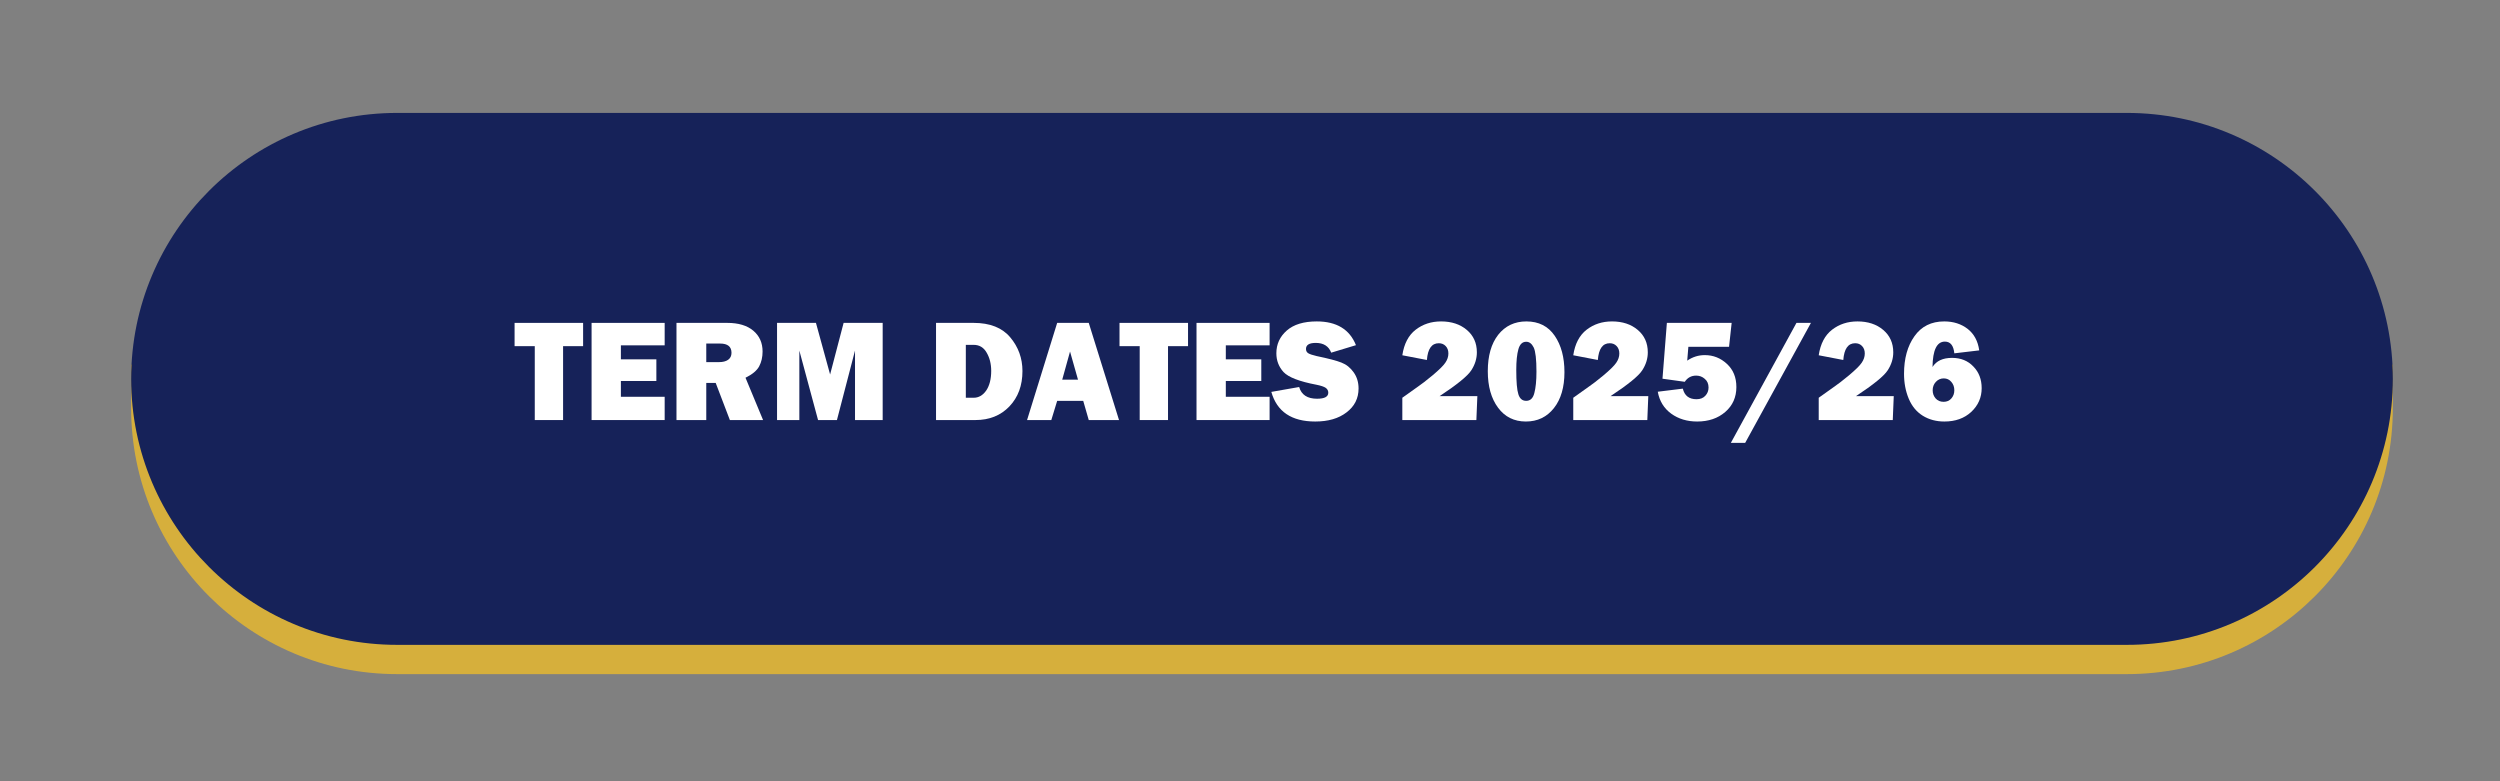
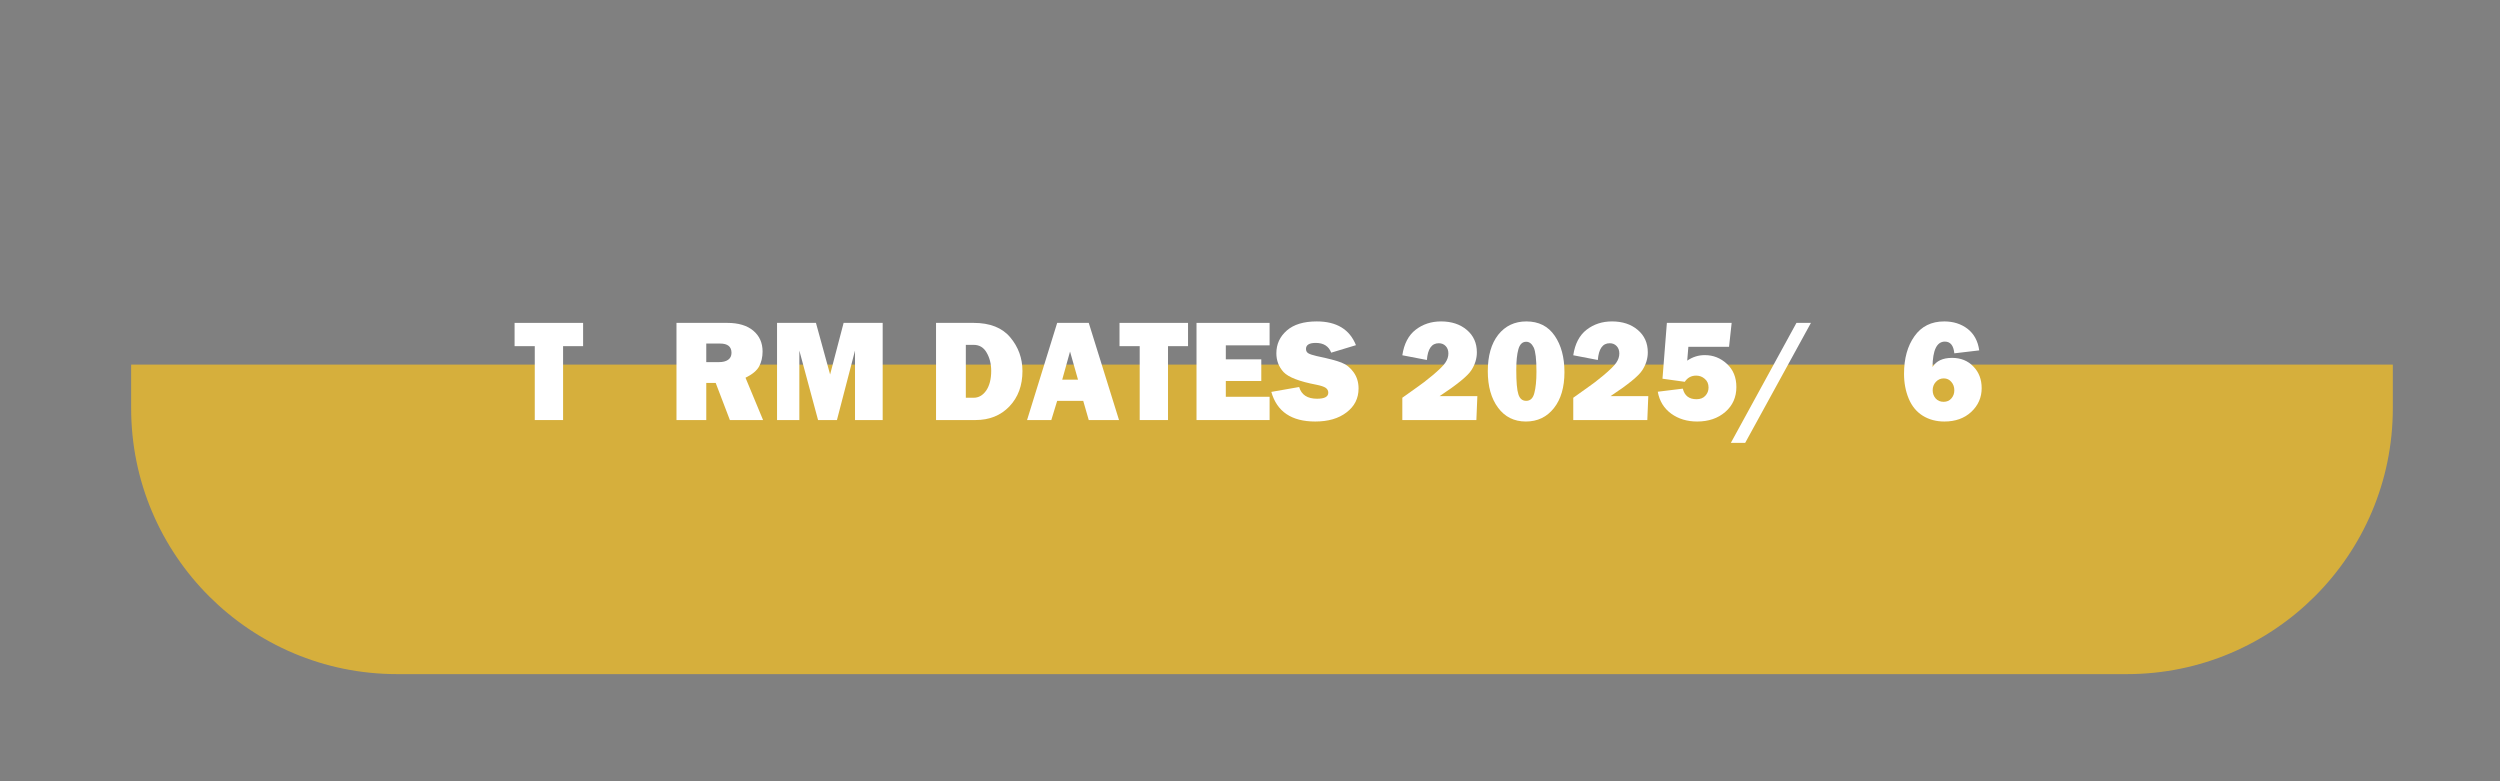
<svg xmlns="http://www.w3.org/2000/svg" width="320" zoomAndPan="magnify" viewBox="0 0 240 75" height="100" preserveAspectRatio="xMidYMid meet" version="1.0">
  <rect x="0" y="0" width="240" height="75" fill="#808080" stroke="none" />
  <defs>
    <g />
    <clipPath id="155fa12681">
-       <path d="M 12.59 35 L 230 35 L 230 64.781 L 12.59 64.781 Z M 12.59 35 " clip-rule="nonzero" />
+       <path d="M 12.59 35 L 230 35 L 230 64.781 L 12.59 64.781 M 12.59 35 " clip-rule="nonzero" />
    </clipPath>
    <clipPath id="0977ee3ca1">
      <path d="M 12.59 10.781 L 230 10.781 L 230 62 L 12.59 62 Z M 12.59 10.781 " clip-rule="nonzero" />
    </clipPath>
  </defs>
  <g clip-path="url(#155fa12681)">
    <path fill="#d6af3c" d="M 229.711 35 L 229.711 39.188 C 229.711 53.285 218.277 64.715 204.18 64.715 L 38.121 64.715 C 24.02 64.715 12.59 53.285 12.59 39.188 L 12.59 35 Z M 229.711 35 " fill-opacity="1" fill-rule="evenodd" />
  </g>
  <g clip-path="url(#0977ee3ca1)">
-     <path fill="#162259" d="M 38.121 10.84 L 204.18 10.84 C 218.281 10.84 229.715 22.273 229.715 36.371 C 229.715 50.473 218.281 61.906 204.18 61.906 L 38.121 61.906 C 24.02 61.906 12.59 50.473 12.59 36.371 C 12.59 22.273 24.02 10.84 38.121 10.84 Z M 38.121 10.84 " fill-opacity="1" fill-rule="nonzero" />
-   </g>
+     </g>
  <g fill="#ffffff" fill-opacity="1">
    <g transform="translate(49.4, 40.325)">
      <g>
        <path d="M 4.656 -7.094 L 4.656 0 L 1.938 0 L 1.938 -7.094 L 0 -7.094 L 0 -9.328 L 6.578 -9.328 L 6.578 -7.094 Z M 4.656 -7.094 " />
      </g>
    </g>
  </g>
  <g fill="#ffffff" fill-opacity="1">
    <g transform="translate(55.98, 40.325)">
      <g>
-         <path d="M 7.828 -2.234 L 7.828 0 L 0.812 0 L 0.812 -9.328 L 7.828 -9.328 L 7.828 -7.172 L 3.625 -7.172 L 3.625 -5.828 L 7.031 -5.828 L 7.031 -3.75 L 3.625 -3.75 L 3.625 -2.234 Z M 7.828 -2.234 " />
-       </g>
+         </g>
    </g>
  </g>
  <g fill="#ffffff" fill-opacity="1">
    <g transform="translate(64.13, 40.325)">
      <g>
        <path d="M 9.125 0 L 5.938 0 L 4.578 -3.562 L 3.672 -3.562 L 3.672 0 L 0.812 0 L 0.812 -9.328 L 5.688 -9.328 C 6.758 -9.328 7.594 -9.078 8.188 -8.578 C 8.781 -8.078 9.078 -7.41 9.078 -6.578 C 9.078 -6.047 8.969 -5.57 8.75 -5.156 C 8.531 -4.75 8.094 -4.383 7.438 -4.062 Z M 3.672 -5.562 L 4.906 -5.562 C 5.258 -5.562 5.547 -5.633 5.766 -5.781 C 5.984 -5.938 6.094 -6.16 6.094 -6.453 C 6.094 -7.047 5.727 -7.344 5 -7.344 L 3.672 -7.344 Z M 3.672 -5.562 " />
      </g>
    </g>
  </g>
  <g fill="#ffffff" fill-opacity="1">
    <g transform="translate(73.784, 40.325)">
      <g>
        <path d="M 10.953 -9.328 L 10.953 0 L 8.297 0 L 8.297 -6.672 L 6.562 0 L 4.75 0 L 2.953 -6.672 L 2.953 0 L 0.812 0 L 0.812 -9.328 L 4.547 -9.328 L 5.906 -4.375 L 7.203 -9.328 Z M 10.953 -9.328 " />
      </g>
    </g>
  </g>
  <g fill="#ffffff" fill-opacity="1">
    <g transform="translate(85.549, 40.325)">
      <g />
    </g>
  </g>
  <g fill="#ffffff" fill-opacity="1">
    <g transform="translate(89.047, 40.325)">
      <g>
        <path d="M 0.812 0 L 0.812 -9.328 L 4.422 -9.328 C 5.992 -9.328 7.164 -8.863 7.938 -7.938 C 8.719 -7.008 9.109 -5.93 9.109 -4.703 C 9.109 -3.316 8.691 -2.188 7.859 -1.312 C 7.023 -0.438 5.938 0 4.594 0 Z M 3.672 -2.141 L 4.422 -2.141 C 4.898 -2.141 5.301 -2.367 5.625 -2.828 C 5.945 -3.297 6.109 -3.926 6.109 -4.719 C 6.109 -5.395 5.961 -5.977 5.672 -6.469 C 5.391 -6.969 4.973 -7.219 4.422 -7.219 L 3.672 -7.219 Z M 3.672 -2.141 " />
      </g>
    </g>
  </g>
  <g fill="#ffffff" fill-opacity="1">
    <g transform="translate(98.551, 40.325)">
      <g>
        <path d="M 5.969 0 L 5.438 -1.844 L 2.938 -1.844 L 2.375 0 L 0.047 0 L 2.938 -9.328 L 5.969 -9.328 L 8.875 0 Z M 3.422 -3.875 L 4.938 -3.875 L 4.172 -6.578 Z M 3.422 -3.875 " />
      </g>
    </g>
  </g>
  <g fill="#ffffff" fill-opacity="1">
    <g transform="translate(107.473, 40.325)">
      <g>
        <path d="M 4.656 -7.094 L 4.656 0 L 1.938 0 L 1.938 -7.094 L 0 -7.094 L 0 -9.328 L 6.578 -9.328 L 6.578 -7.094 Z M 4.656 -7.094 " />
      </g>
    </g>
  </g>
  <g fill="#ffffff" fill-opacity="1">
    <g transform="translate(114.053, 40.325)">
      <g>
        <path d="M 7.828 -2.234 L 7.828 0 L 0.812 0 L 0.812 -9.328 L 7.828 -9.328 L 7.828 -7.172 L 3.625 -7.172 L 3.625 -5.828 L 7.031 -5.828 L 7.031 -3.75 L 3.625 -3.75 L 3.625 -2.234 Z M 7.828 -2.234 " />
      </g>
    </g>
  </g>
  <g fill="#ffffff" fill-opacity="1">
    <g transform="translate(122.203, 40.325)">
      <g>
        <path d="M -0.156 -2.703 L 2.516 -3.172 C 2.734 -2.422 3.305 -2.047 4.234 -2.047 C 4.953 -2.047 5.312 -2.238 5.312 -2.625 C 5.312 -2.82 5.227 -2.977 5.062 -3.094 C 4.895 -3.207 4.598 -3.305 4.172 -3.391 C 2.535 -3.703 1.484 -4.109 1.016 -4.609 C 0.555 -5.117 0.328 -5.719 0.328 -6.406 C 0.328 -7.281 0.66 -8.008 1.328 -8.594 C 1.992 -9.176 2.953 -9.469 4.203 -9.469 C 6.109 -9.469 7.363 -8.707 7.969 -7.188 L 5.594 -6.469 C 5.352 -7.094 4.859 -7.406 4.109 -7.406 C 3.484 -7.406 3.172 -7.211 3.172 -6.828 C 3.172 -6.648 3.238 -6.516 3.375 -6.422 C 3.52 -6.328 3.797 -6.234 4.203 -6.141 C 5.316 -5.91 6.109 -5.703 6.578 -5.516 C 7.047 -5.336 7.438 -5.023 7.75 -4.578 C 8.062 -4.141 8.219 -3.625 8.219 -3.031 C 8.219 -2.082 7.832 -1.316 7.062 -0.734 C 6.301 -0.148 5.301 0.141 4.062 0.141 C 1.789 0.141 0.383 -0.805 -0.156 -2.703 Z M -0.156 -2.703 " />
      </g>
    </g>
  </g>
  <g fill="#ffffff" fill-opacity="1">
    <g transform="translate(130.703, 40.325)">
      <g />
    </g>
  </g>
  <g fill="#ffffff" fill-opacity="1">
    <g transform="translate(134.201, 40.325)">
      <g>
        <path d="M 7.625 -2.297 L 7.531 0 L 0.422 0 L 0.422 -2.141 L 2 -3.266 C 2.238 -3.422 2.676 -3.758 3.312 -4.281 C 3.945 -4.812 4.359 -5.219 4.547 -5.5 C 4.742 -5.781 4.844 -6.078 4.844 -6.391 C 4.844 -6.691 4.754 -6.93 4.578 -7.109 C 4.41 -7.285 4.191 -7.375 3.922 -7.375 C 3.242 -7.375 2.863 -6.836 2.781 -5.766 L 0.422 -6.219 C 0.586 -7.32 1.016 -8.141 1.703 -8.672 C 2.391 -9.203 3.203 -9.469 4.141 -9.469 C 5.148 -9.469 5.973 -9.195 6.609 -8.656 C 7.254 -8.113 7.578 -7.395 7.578 -6.5 C 7.578 -5.895 7.398 -5.32 7.047 -4.781 C 6.703 -4.238 5.688 -3.41 4 -2.297 Z M 7.625 -2.297 " />
      </g>
    </g>
  </g>
  <g fill="#ffffff" fill-opacity="1">
    <g transform="translate(142.406, 40.325)">
      <g>
        <path d="M 4.078 0.141 C 2.953 0.141 2.062 -0.301 1.406 -1.188 C 0.75 -2.07 0.422 -3.238 0.422 -4.688 C 0.422 -6.164 0.754 -7.332 1.422 -8.188 C 2.098 -9.039 3 -9.469 4.125 -9.469 C 5.312 -9.469 6.219 -9.008 6.844 -8.094 C 7.469 -7.188 7.781 -6.02 7.781 -4.594 C 7.781 -3.145 7.441 -1.992 6.766 -1.141 C 6.086 -0.285 5.191 0.141 4.078 0.141 Z M 4.109 -1.844 C 4.504 -1.844 4.766 -2.094 4.891 -2.594 C 5.023 -3.094 5.094 -3.773 5.094 -4.641 C 5.094 -5.828 5.004 -6.602 4.828 -6.969 C 4.648 -7.332 4.41 -7.516 4.109 -7.516 C 3.742 -7.516 3.492 -7.273 3.359 -6.797 C 3.223 -6.316 3.156 -5.656 3.156 -4.812 C 3.156 -3.664 3.223 -2.883 3.359 -2.469 C 3.492 -2.051 3.742 -1.844 4.109 -1.844 Z M 4.109 -1.844 " />
      </g>
    </g>
  </g>
  <g fill="#ffffff" fill-opacity="1">
    <g transform="translate(150.611, 40.325)">
      <g>
        <path d="M 7.625 -2.297 L 7.531 0 L 0.422 0 L 0.422 -2.141 L 2 -3.266 C 2.238 -3.422 2.676 -3.758 3.312 -4.281 C 3.945 -4.812 4.359 -5.219 4.547 -5.5 C 4.742 -5.781 4.844 -6.078 4.844 -6.391 C 4.844 -6.691 4.754 -6.93 4.578 -7.109 C 4.41 -7.285 4.191 -7.375 3.922 -7.375 C 3.242 -7.375 2.863 -6.836 2.781 -5.766 L 0.422 -6.219 C 0.586 -7.32 1.016 -8.141 1.703 -8.672 C 2.391 -9.203 3.203 -9.469 4.141 -9.469 C 5.148 -9.469 5.973 -9.195 6.609 -8.656 C 7.254 -8.113 7.578 -7.395 7.578 -6.5 C 7.578 -5.895 7.398 -5.32 7.047 -4.781 C 6.703 -4.238 5.688 -3.41 4 -2.297 Z M 7.625 -2.297 " />
      </g>
    </g>
  </g>
  <g fill="#ffffff" fill-opacity="1">
    <g transform="translate(158.817, 40.325)">
      <g>
        <path d="M 7.172 -7.031 L 3.266 -7.031 L 3.156 -5.703 C 3.664 -6.055 4.227 -6.234 4.844 -6.234 C 5.656 -6.234 6.363 -5.953 6.969 -5.391 C 7.57 -4.836 7.875 -4.098 7.875 -3.172 C 7.875 -2.191 7.52 -1.395 6.812 -0.781 C 6.102 -0.164 5.203 0.141 4.109 0.141 C 3.148 0.141 2.32 -0.109 1.625 -0.609 C 0.926 -1.117 0.492 -1.82 0.328 -2.719 L 2.734 -3.016 C 2.898 -2.336 3.336 -2 4.047 -2 C 4.41 -2 4.691 -2.109 4.891 -2.328 C 5.098 -2.547 5.203 -2.812 5.203 -3.125 C 5.203 -3.477 5.082 -3.754 4.844 -3.953 C 4.613 -4.16 4.336 -4.266 4.016 -4.266 C 3.547 -4.266 3.18 -4.066 2.922 -3.672 L 0.781 -3.969 L 1.203 -9.328 L 7.422 -9.328 Z M 7.172 -7.031 " />
      </g>
    </g>
  </g>
  <g fill="#ffffff" fill-opacity="1">
    <g transform="translate(167.022, 40.325)">
      <g>
        <path d="M 6.828 -9.328 L 0.516 2.188 L -0.859 2.188 L 5.438 -9.328 Z M 6.828 -9.328 " />
      </g>
    </g>
  </g>
  <g fill="#ffffff" fill-opacity="1">
    <g transform="translate(174.175, 40.325)">
      <g>
-         <path d="M 7.625 -2.297 L 7.531 0 L 0.422 0 L 0.422 -2.141 L 2 -3.266 C 2.238 -3.422 2.676 -3.758 3.312 -4.281 C 3.945 -4.812 4.359 -5.219 4.547 -5.5 C 4.742 -5.781 4.844 -6.078 4.844 -6.391 C 4.844 -6.691 4.754 -6.93 4.578 -7.109 C 4.41 -7.285 4.191 -7.375 3.922 -7.375 C 3.242 -7.375 2.863 -6.836 2.781 -5.766 L 0.422 -6.219 C 0.586 -7.32 1.016 -8.141 1.703 -8.672 C 2.391 -9.203 3.203 -9.469 4.141 -9.469 C 5.148 -9.469 5.973 -9.195 6.609 -8.656 C 7.254 -8.113 7.578 -7.395 7.578 -6.5 C 7.578 -5.895 7.398 -5.32 7.047 -4.781 C 6.703 -4.238 5.688 -3.41 4 -2.297 Z M 7.625 -2.297 " />
-       </g>
+         </g>
    </g>
  </g>
  <g fill="#ffffff" fill-opacity="1">
    <g transform="translate(182.381, 40.325)">
      <g>
        <path d="M 7.625 -6.688 L 5.234 -6.406 C 5.16 -7.156 4.859 -7.531 4.328 -7.531 C 3.555 -7.531 3.16 -6.719 3.141 -5.094 C 3.504 -5.676 4.129 -5.969 5.016 -5.969 C 5.859 -5.969 6.539 -5.691 7.062 -5.141 C 7.594 -4.598 7.859 -3.906 7.859 -3.062 C 7.859 -2.164 7.523 -1.406 6.859 -0.781 C 6.191 -0.164 5.332 0.141 4.281 0.141 C 3.508 0.141 2.82 -0.039 2.219 -0.406 C 1.613 -0.781 1.16 -1.328 0.859 -2.047 C 0.555 -2.773 0.406 -3.57 0.406 -4.438 C 0.406 -5.906 0.738 -7.109 1.406 -8.047 C 2.07 -8.992 3.023 -9.469 4.266 -9.469 C 5.148 -9.469 5.898 -9.227 6.516 -8.75 C 7.129 -8.27 7.5 -7.582 7.625 -6.688 Z M 4.203 -1.75 C 4.516 -1.75 4.766 -1.859 4.953 -2.078 C 5.141 -2.297 5.234 -2.555 5.234 -2.859 C 5.234 -3.172 5.141 -3.438 4.953 -3.656 C 4.766 -3.883 4.52 -4 4.219 -4 C 3.914 -4 3.66 -3.883 3.453 -3.656 C 3.254 -3.438 3.156 -3.172 3.156 -2.859 C 3.156 -2.555 3.25 -2.297 3.438 -2.078 C 3.633 -1.859 3.891 -1.75 4.203 -1.75 Z M 4.203 -1.75 " />
      </g>
    </g>
  </g>
</svg>